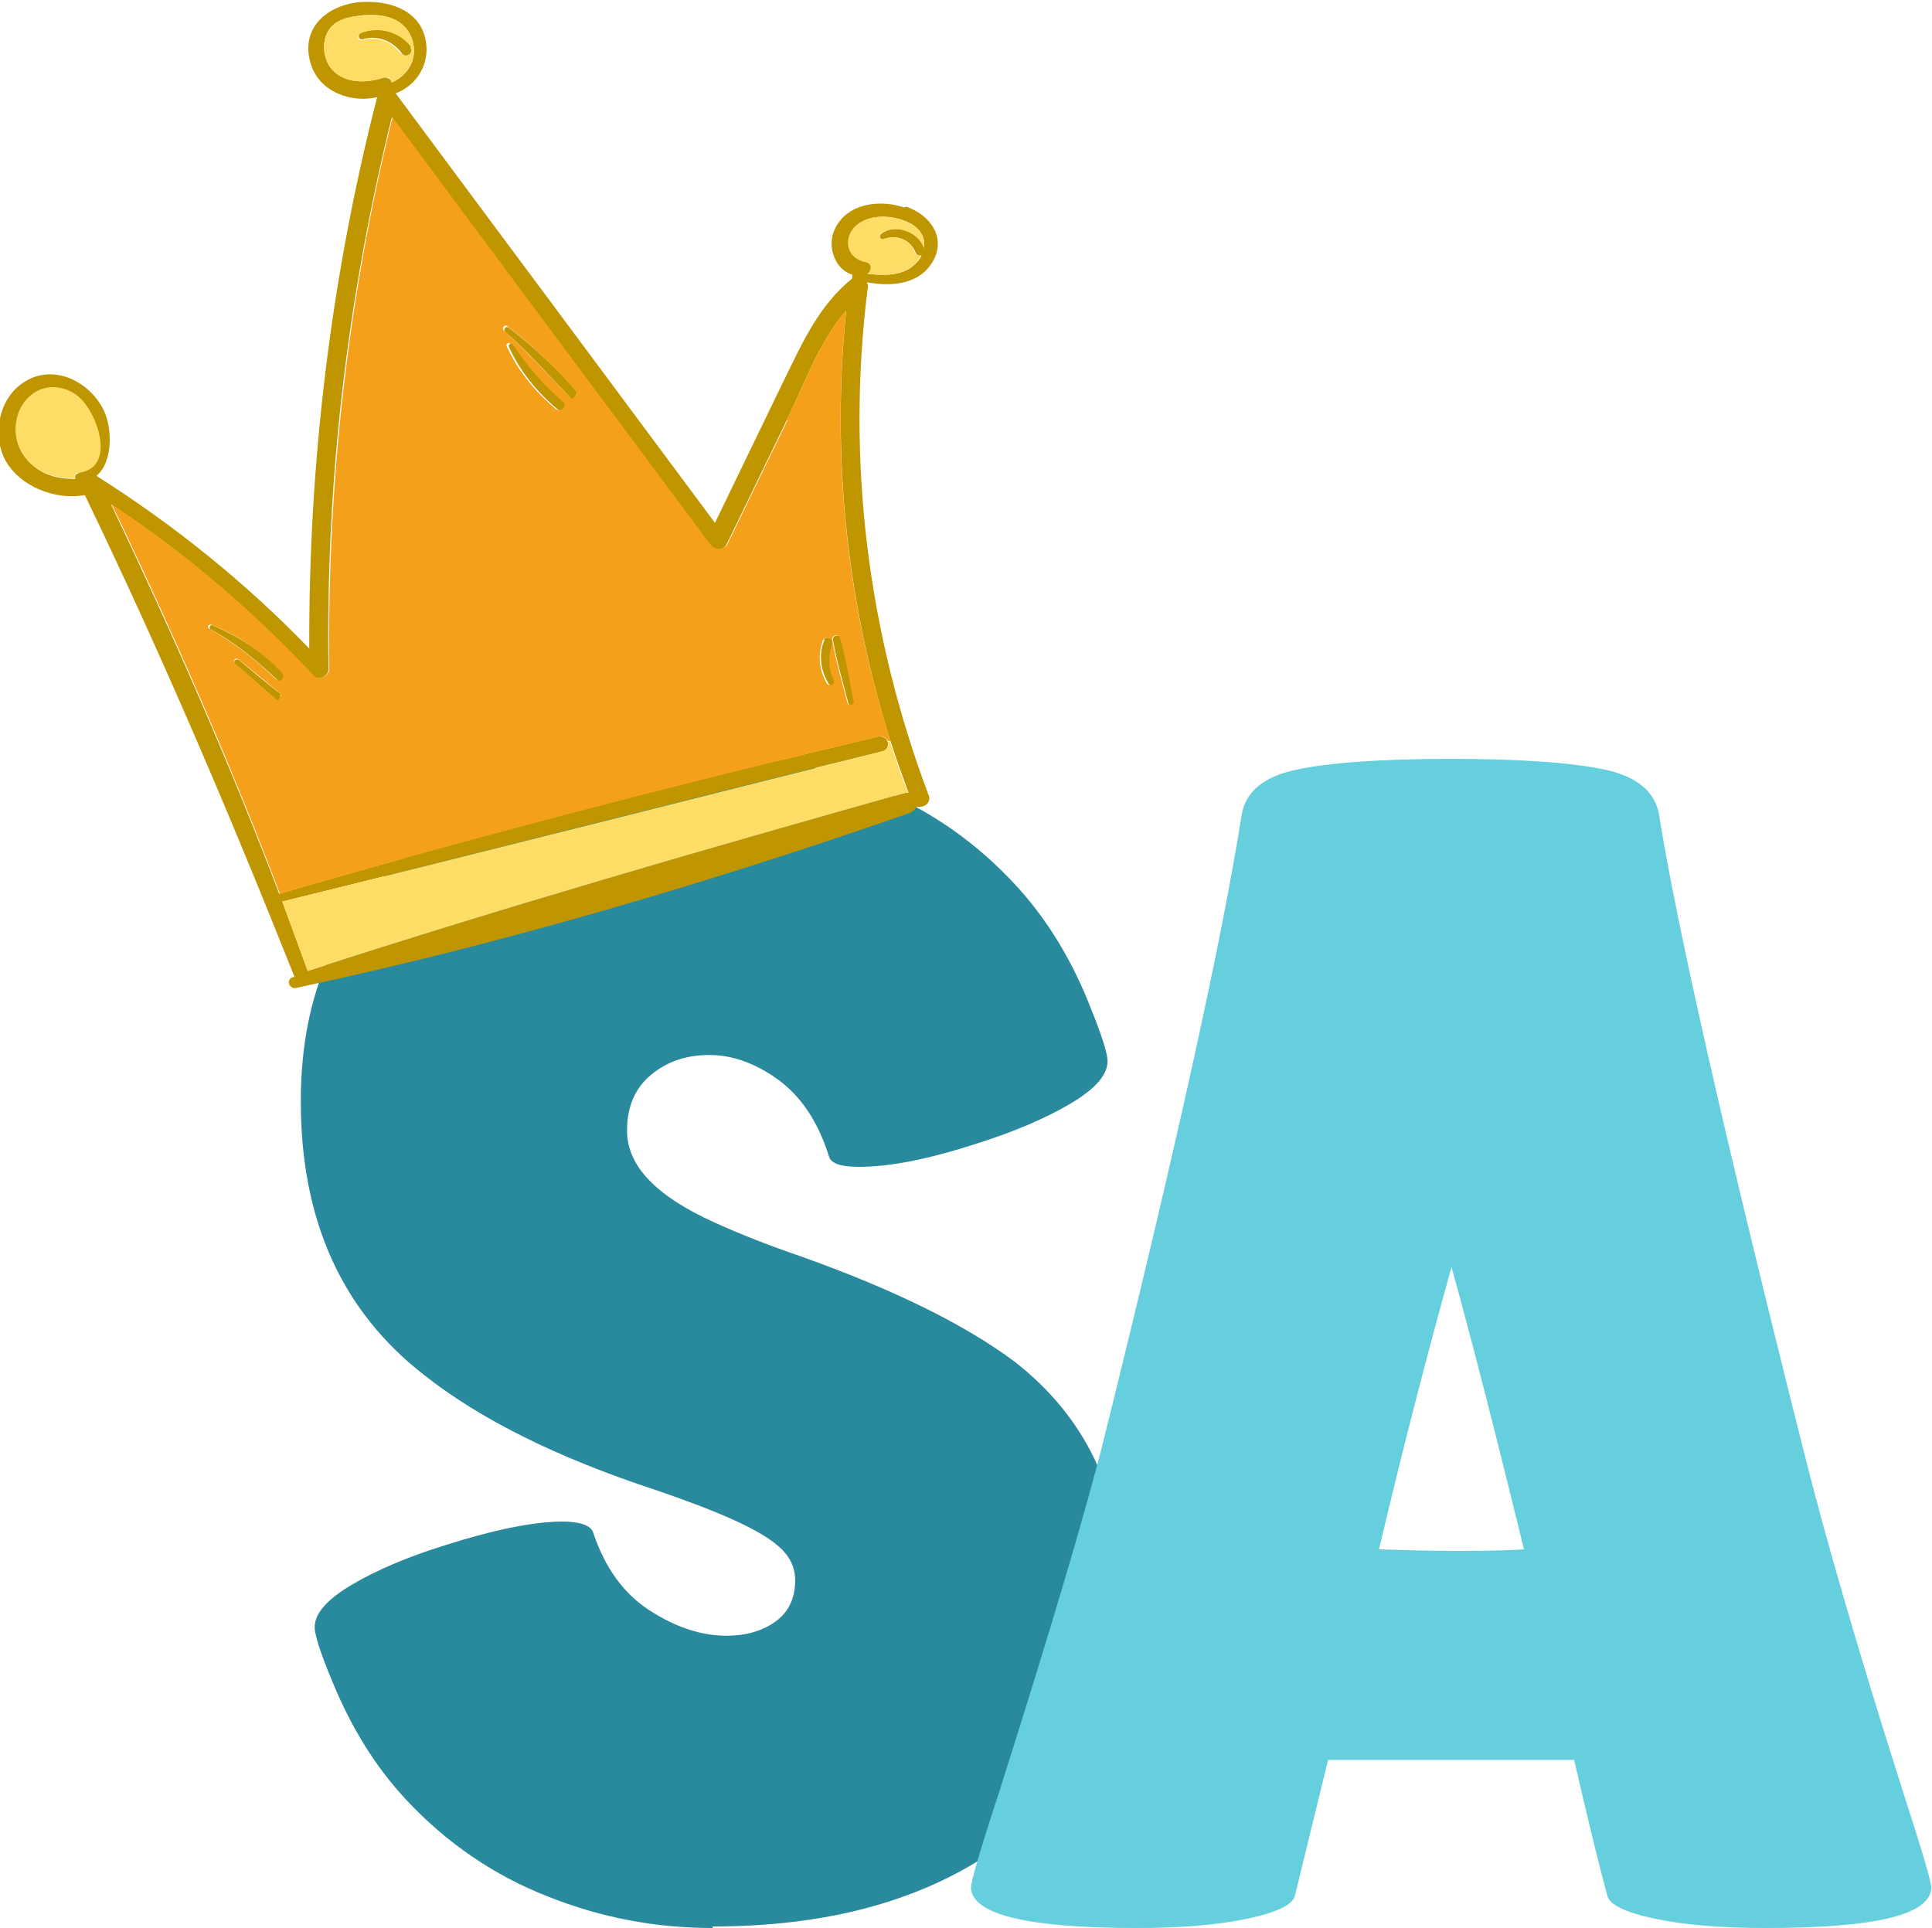
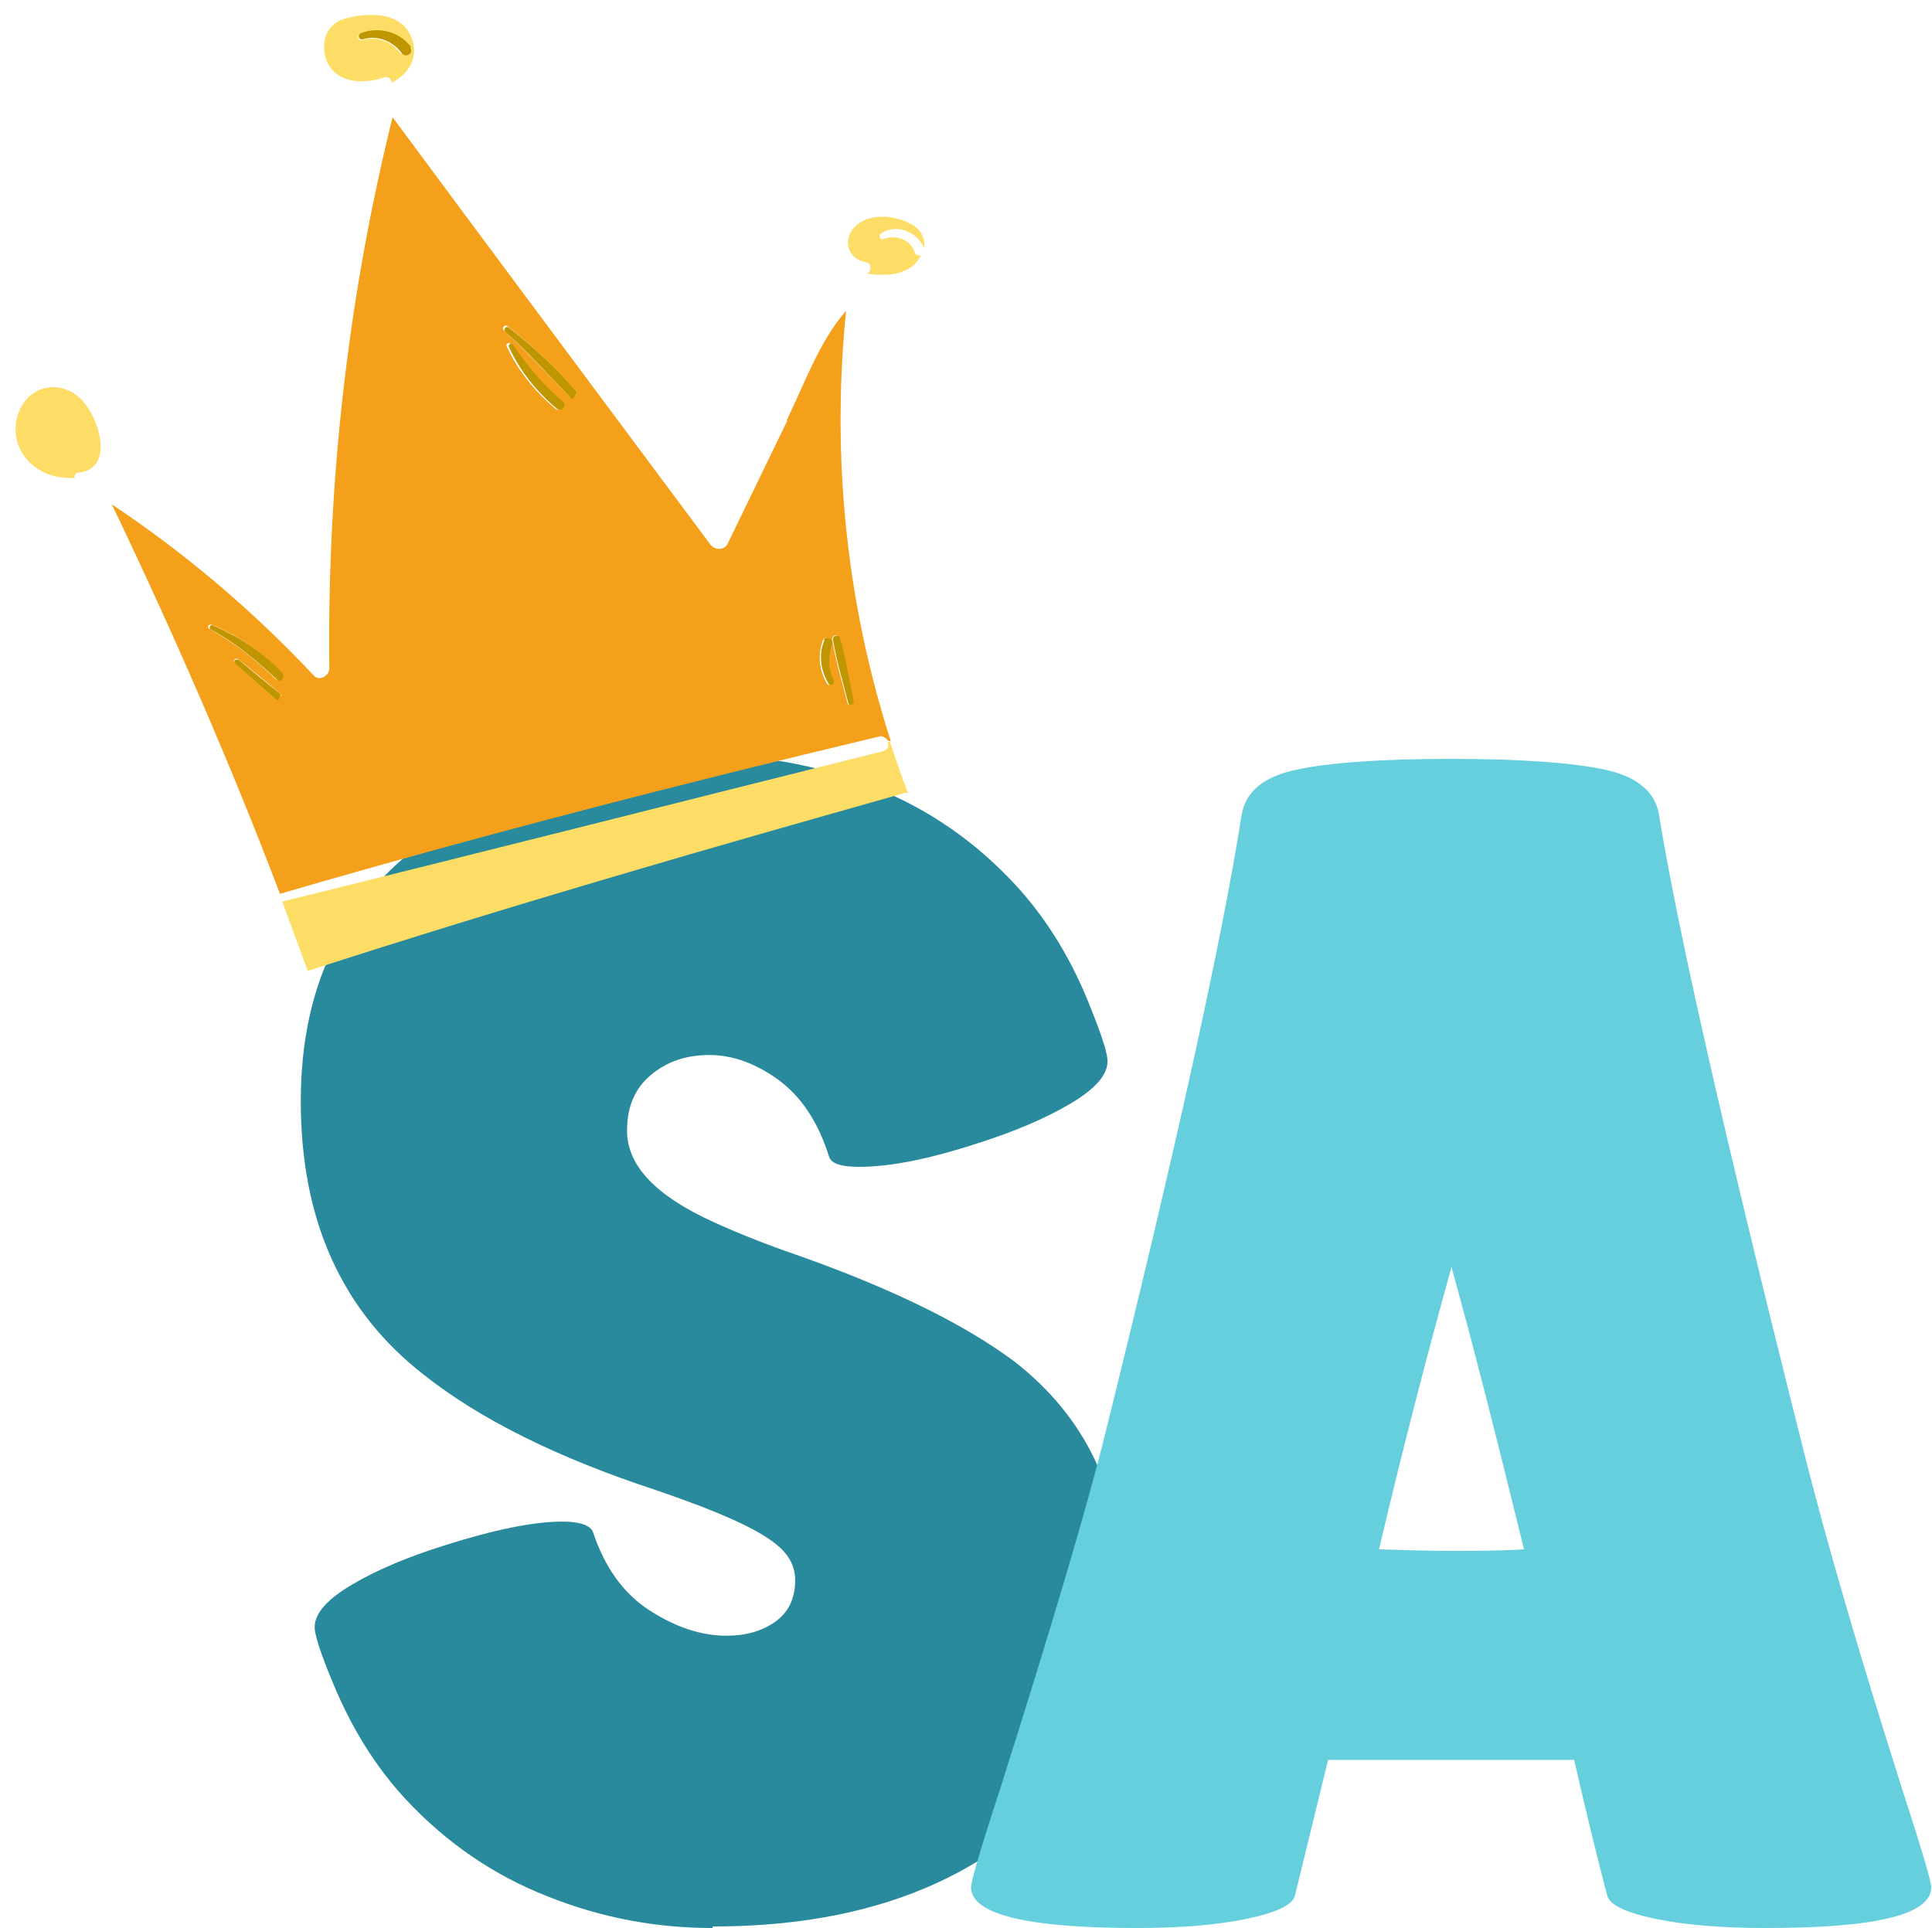
<svg xmlns="http://www.w3.org/2000/svg" id="Layer_2" viewBox="0 0 25.05 25">
  <defs>
    <style>.cls-1{fill:#bf9500;}.cls-1,.cls-2,.cls-3,.cls-4,.cls-5{stroke-width:0px;}.cls-2{fill:#fedd66;}.cls-3{fill:#288a9c;}.cls-4{fill:#66cfdd;}.cls-5{fill:#f5a01a;}</style>
  </defs>
  <g id="Layer_1-2">
    <path class="cls-3" d="m9.24,25c-.73,0-1.44-.13-2.14-.41-.69-.27-1.31-.69-1.84-1.26-.39-.42-.7-.92-.94-1.5-.16-.38-.24-.63-.24-.73,0-.18.16-.36.48-.55s.72-.36,1.2-.51c.66-.21,1.17-.31,1.53-.31.23,0,.37.05.4.14.15.45.39.79.73,1.01.34.22.67.33,1,.33.25,0,.46-.06.63-.18.17-.12.26-.3.26-.54,0-.18-.08-.33-.24-.46-.25-.21-.78-.44-1.57-.71-1.28-.42-2.28-.92-3-1.49-1.07-.83-1.6-2.01-1.6-3.55s.58-2.67,1.73-3.46c.99-.68,2.2-1.02,3.62-1.02.72,0,1.42.14,2.11.42.69.28,1.3.7,1.83,1.28.4.44.72.97.96,1.59.14.35.21.57.21.67,0,.18-.16.36-.48.55s-.72.36-1.19.51c-.64.21-1.15.31-1.55.31-.23,0-.36-.04-.39-.13-.14-.45-.36-.78-.66-1-.29-.21-.59-.32-.89-.32s-.54.08-.75.25c-.21.17-.32.41-.32.73,0,.46.38.85,1.13,1.19.33.15.71.3,1.12.44,1.21.43,2.14.89,2.78,1.37.92.72,1.38,1.69,1.38,2.91,0,1.56-.57,2.71-1.7,3.46-.96.64-2.16.95-3.6.95Z" />
    <path class="cls-4" d="m22.89,25c-.57,0-1.05-.04-1.43-.12-.38-.08-.59-.18-.62-.3-.14-.52-.28-1.11-.43-1.76h-3.19s-.43,1.76-.43,1.76c-.03.12-.24.22-.62.3-.38.08-.86.12-1.43.12-1.44,0-2.15-.18-2.15-.53,0-.07.12-.49.37-1.25.67-2.11,1.13-3.66,1.37-4.63.92-3.71,1.51-6.38,1.77-8.03.05-.29.28-.49.71-.58.42-.09,1.09-.14,2-.14s1.58.05,2,.14c.42.09.65.29.7.58.23,1.44.85,4.18,1.87,8.23.29,1.16.72,2.64,1.29,4.43.25.77.37,1.18.37,1.25,0,.36-.72.53-2.15.53Zm-4.05-4.89c.29,0,.59,0,.92-.02-.36-1.47-.67-2.69-.94-3.66-.29,1.04-.61,2.26-.94,3.66.34.01.66.02.96.02Z" />
-     <path class="cls-1" d="m11.75,2.68c.3.1.52.39.35.7-.17.31-.54.34-.86.28.01.02.02.05.01.08-.28,2.23,0,4.47.79,6.57.04.11-.07.17-.16.15-.01.03-.04.06-.08.08-2.58.9-5.28,1.7-7.96,2.27-.09.02-.14-.11-.04-.14h.02c-.84-2.11-1.73-4.2-2.72-6.25-.38.07-.84-.11-1.03-.45-.18-.34-.08-.82.25-1.02.38-.24.85,0,1.03.38.11.24.11.67-.1.84,1.01.64,1.93,1.38,2.76,2.24-.01-2.41.28-4.81.88-7.15-.34.08-.75-.07-.86-.43-.14-.45.19-.75.61-.8.41-.04.87.11.89.59.01.27-.16.5-.4.59,1.38,1.86,2.76,3.71,4.14,5.57.3-.62.6-1.24.9-1.86.24-.49.45-.96.88-1.31,0,0,0,0,0,0,0-.02,0-.03,0-.05-.22-.06-.33-.36-.23-.58.15-.34.58-.4.9-.29Zm.23.54c.02-.12-.03-.24-.17-.32-.18-.1-.46-.13-.64-.02-.23.14-.22.47.07.52.08.02.07.11.01.15.18.02.37.03.53-.06.08-.05.14-.11.17-.18-.03.01-.07,0-.08-.04-.07-.17-.25-.23-.41-.17-.05.02-.07-.05-.03-.07.18-.14.49-.02.56.19Zm-1.01.81c-.35.4-.54.95-.77,1.42-.26.54-.52,1.07-.78,1.61-.05.09-.17.08-.22,0-1.37-1.85-2.75-3.69-4.12-5.54-.58,2.34-.86,4.74-.82,7.15,0,.1-.13.17-.2.09-.79-.84-1.66-1.59-2.62-2.22.79,1.66,1.53,3.34,2.18,5.05,2.57-.75,5.17-1.42,7.77-2.04.06-.01.11.03.12.07s0,.1-.06.12c-2.6.64-5.19,1.31-7.79,1.95.11.3.22.6.33.9,2.56-.83,5.16-1.58,7.75-2.31.01,0,.02,0,.04,0-.08-.22-.16-.44-.23-.66-.57-1.8-.77-3.69-.58-5.58ZM5.35.53c-.09-.3-.39-.36-.66-.33-.17.02-.35.05-.44.21-.07.13-.06.3.01.43.15.24.46.25.7.17.06-.02.11.02.12.06.2-.09.34-.29.27-.54ZM1.01,6.13c.52-.06.23-.85-.04-1.02-.28-.17-.61-.06-.72.25-.11.28,0,.57.25.73.15.1.32.12.48.12-.02-.03,0-.07.04-.07Z" />
    <path class="cls-2" d="m11.81,2.9c.14.08.19.2.17.32-.07-.21-.37-.33-.56-.19-.03.02-.01.09.03.07.17-.06.35,0,.41.17.01.04.06.05.08.04-.03.07-.09.14-.17.18-.16.09-.35.08-.53.06.06-.03.07-.13-.01-.15-.29-.05-.31-.38-.07-.52.18-.11.46-.08.64.02Z" />
    <path class="cls-5" d="m10.2,5.45c.23-.47.42-1.02.77-1.42-.19,1.89,0,3.78.58,5.58h-.03s-.06-.08-.12-.06c-2.6.62-5.2,1.29-7.77,2.04-.65-1.71-1.39-3.4-2.18-5.05.96.64,1.83,1.38,2.62,2.22.07.08.2,0,.2-.09-.03-2.41.24-4.81.82-7.15,1.37,1.85,2.75,3.7,4.12,5.54.05.07.17.08.22,0,.26-.54.52-1.07.78-1.61Zm.68,2.82c-.02-.06-.1-.03-.09.03.05.28.13.55.2.82.01.04.08.02.07-.02-.06-.27-.11-.55-.18-.83Zm-.1.07c.02-.06-.08-.1-.11-.04-.07.19-.05.39.05.56.03.05.09,0,.07-.04-.07-.16-.07-.31-.02-.48Zm-3.39-3.19s.12-.02.08-.07c-.25-.31-.57-.6-.89-.85-.03-.03-.08.02-.05.05.3.28.57.57.85.86Zm-.19.15c.06.05.14-.04.08-.09-.26-.22-.47-.47-.66-.75-.02-.03-.07,0-.05.03.14.31.36.58.62.8Zm-3.63,3.5c.05.05.12-.03.07-.08-.24-.27-.57-.49-.9-.62-.03-.01-.06.03-.03.05.32.18.59.39.86.65Zm0,.26s.11-.03.06-.07c-.18-.15-.36-.3-.54-.44-.03-.03-.08.02-.05.05.18.15.35.31.53.46Z" />
    <path class="cls-2" d="m11.78,10.28s-.02,0-.04,0c-2.59.73-5.19,1.48-7.75,2.31-.11-.3-.22-.6-.33-.9,2.6-.64,5.19-1.3,7.79-1.95.06-.02.08-.07.06-.12h.03c.07.21.14.43.23.65Z" />
    <path class="cls-1" d="m10.8,8.3c-.01-.06.07-.08.09-.03.08.27.12.55.18.83,0,.04-.06.06-.07.02-.07-.27-.15-.54-.2-.82Z" />
    <path class="cls-1" d="m10.68,8.3c.02-.06.13-.02.11.04-.05.16-.06.32.02.48.02.05-.04.09-.07.04-.1-.17-.13-.38-.05-.56Z" />
    <path class="cls-1" d="m7.48,5.09s-.04.11-.08.07c-.28-.29-.55-.59-.85-.86-.03-.03.01-.08.05-.05.32.25.63.53.89.85Z" />
    <path class="cls-1" d="m7.3,5.21c.06.05-.02.14-.08.09-.26-.22-.48-.49-.62-.8-.02-.03.03-.06.05-.03.19.28.4.53.66.75Z" />
    <path class="cls-2" d="m4.69.2c.28-.03.57.03.66.33.07.25-.07.44-.27.54-.01-.05-.05-.09-.12-.06-.24.08-.56.07-.7-.17-.07-.12-.08-.3-.01-.43.09-.16.27-.19.44-.21Zm.52.49c.05.07.16,0,.11-.07-.14-.2-.42-.27-.65-.18-.05.02-.03.09.02.08.2-.06.39.02.51.18Z" />
    <path class="cls-1" d="m5.32.62c.05.07-.06.14-.11.07-.12-.16-.32-.24-.51-.18-.05.01-.07-.06-.02-.08.23-.09.5-.02.65.18Z" />
    <path class="cls-1" d="m3.66,8.73c.04.05-.02.13-.07.08-.27-.25-.53-.47-.86-.65-.03-.02,0-.07.03-.05.33.14.66.35.9.62Z" />
    <path class="cls-1" d="m3.64,9s-.02.11-.06.07c-.18-.15-.35-.31-.53-.46-.04-.03.01-.08.05-.05.18.15.36.3.54.44Z" />
    <path class="cls-2" d="m.97,5.11c.28.17.57.97.04,1.02-.04,0-.05.05-.04.07-.17,0-.33-.02-.48-.12-.25-.16-.35-.45-.25-.73.12-.31.44-.42.72-.25Z" />
  </g>
</svg>